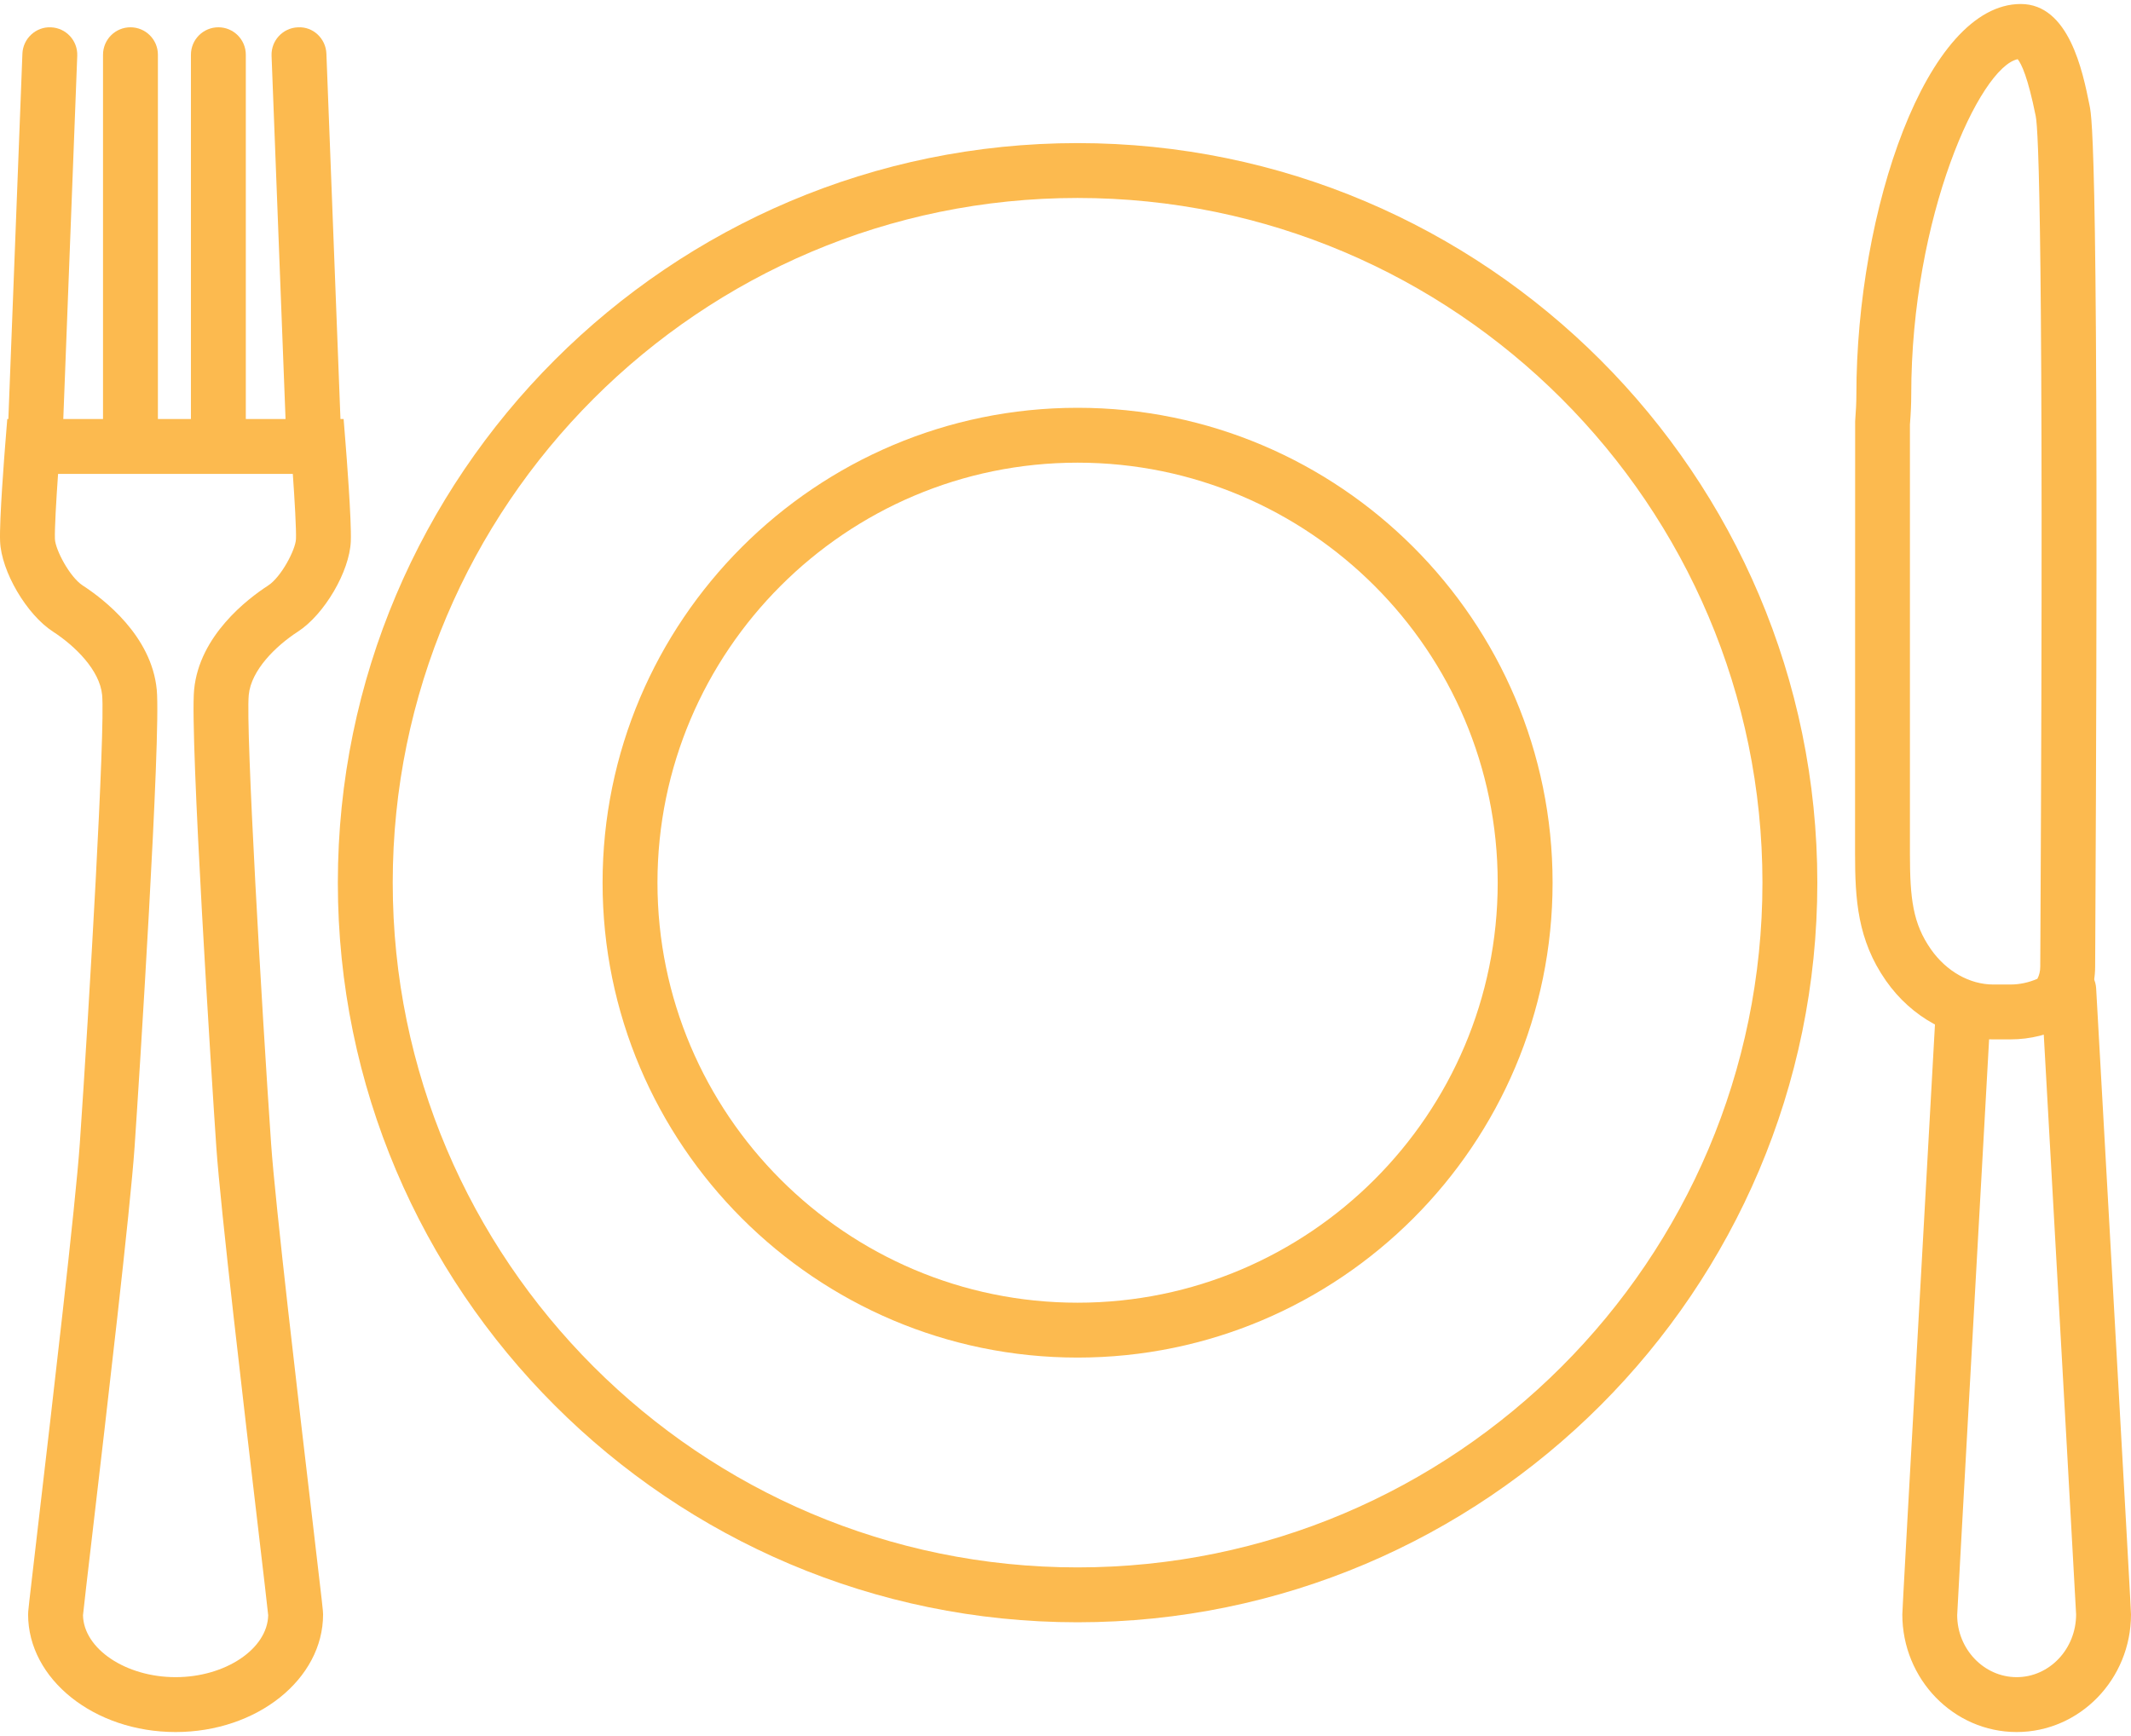
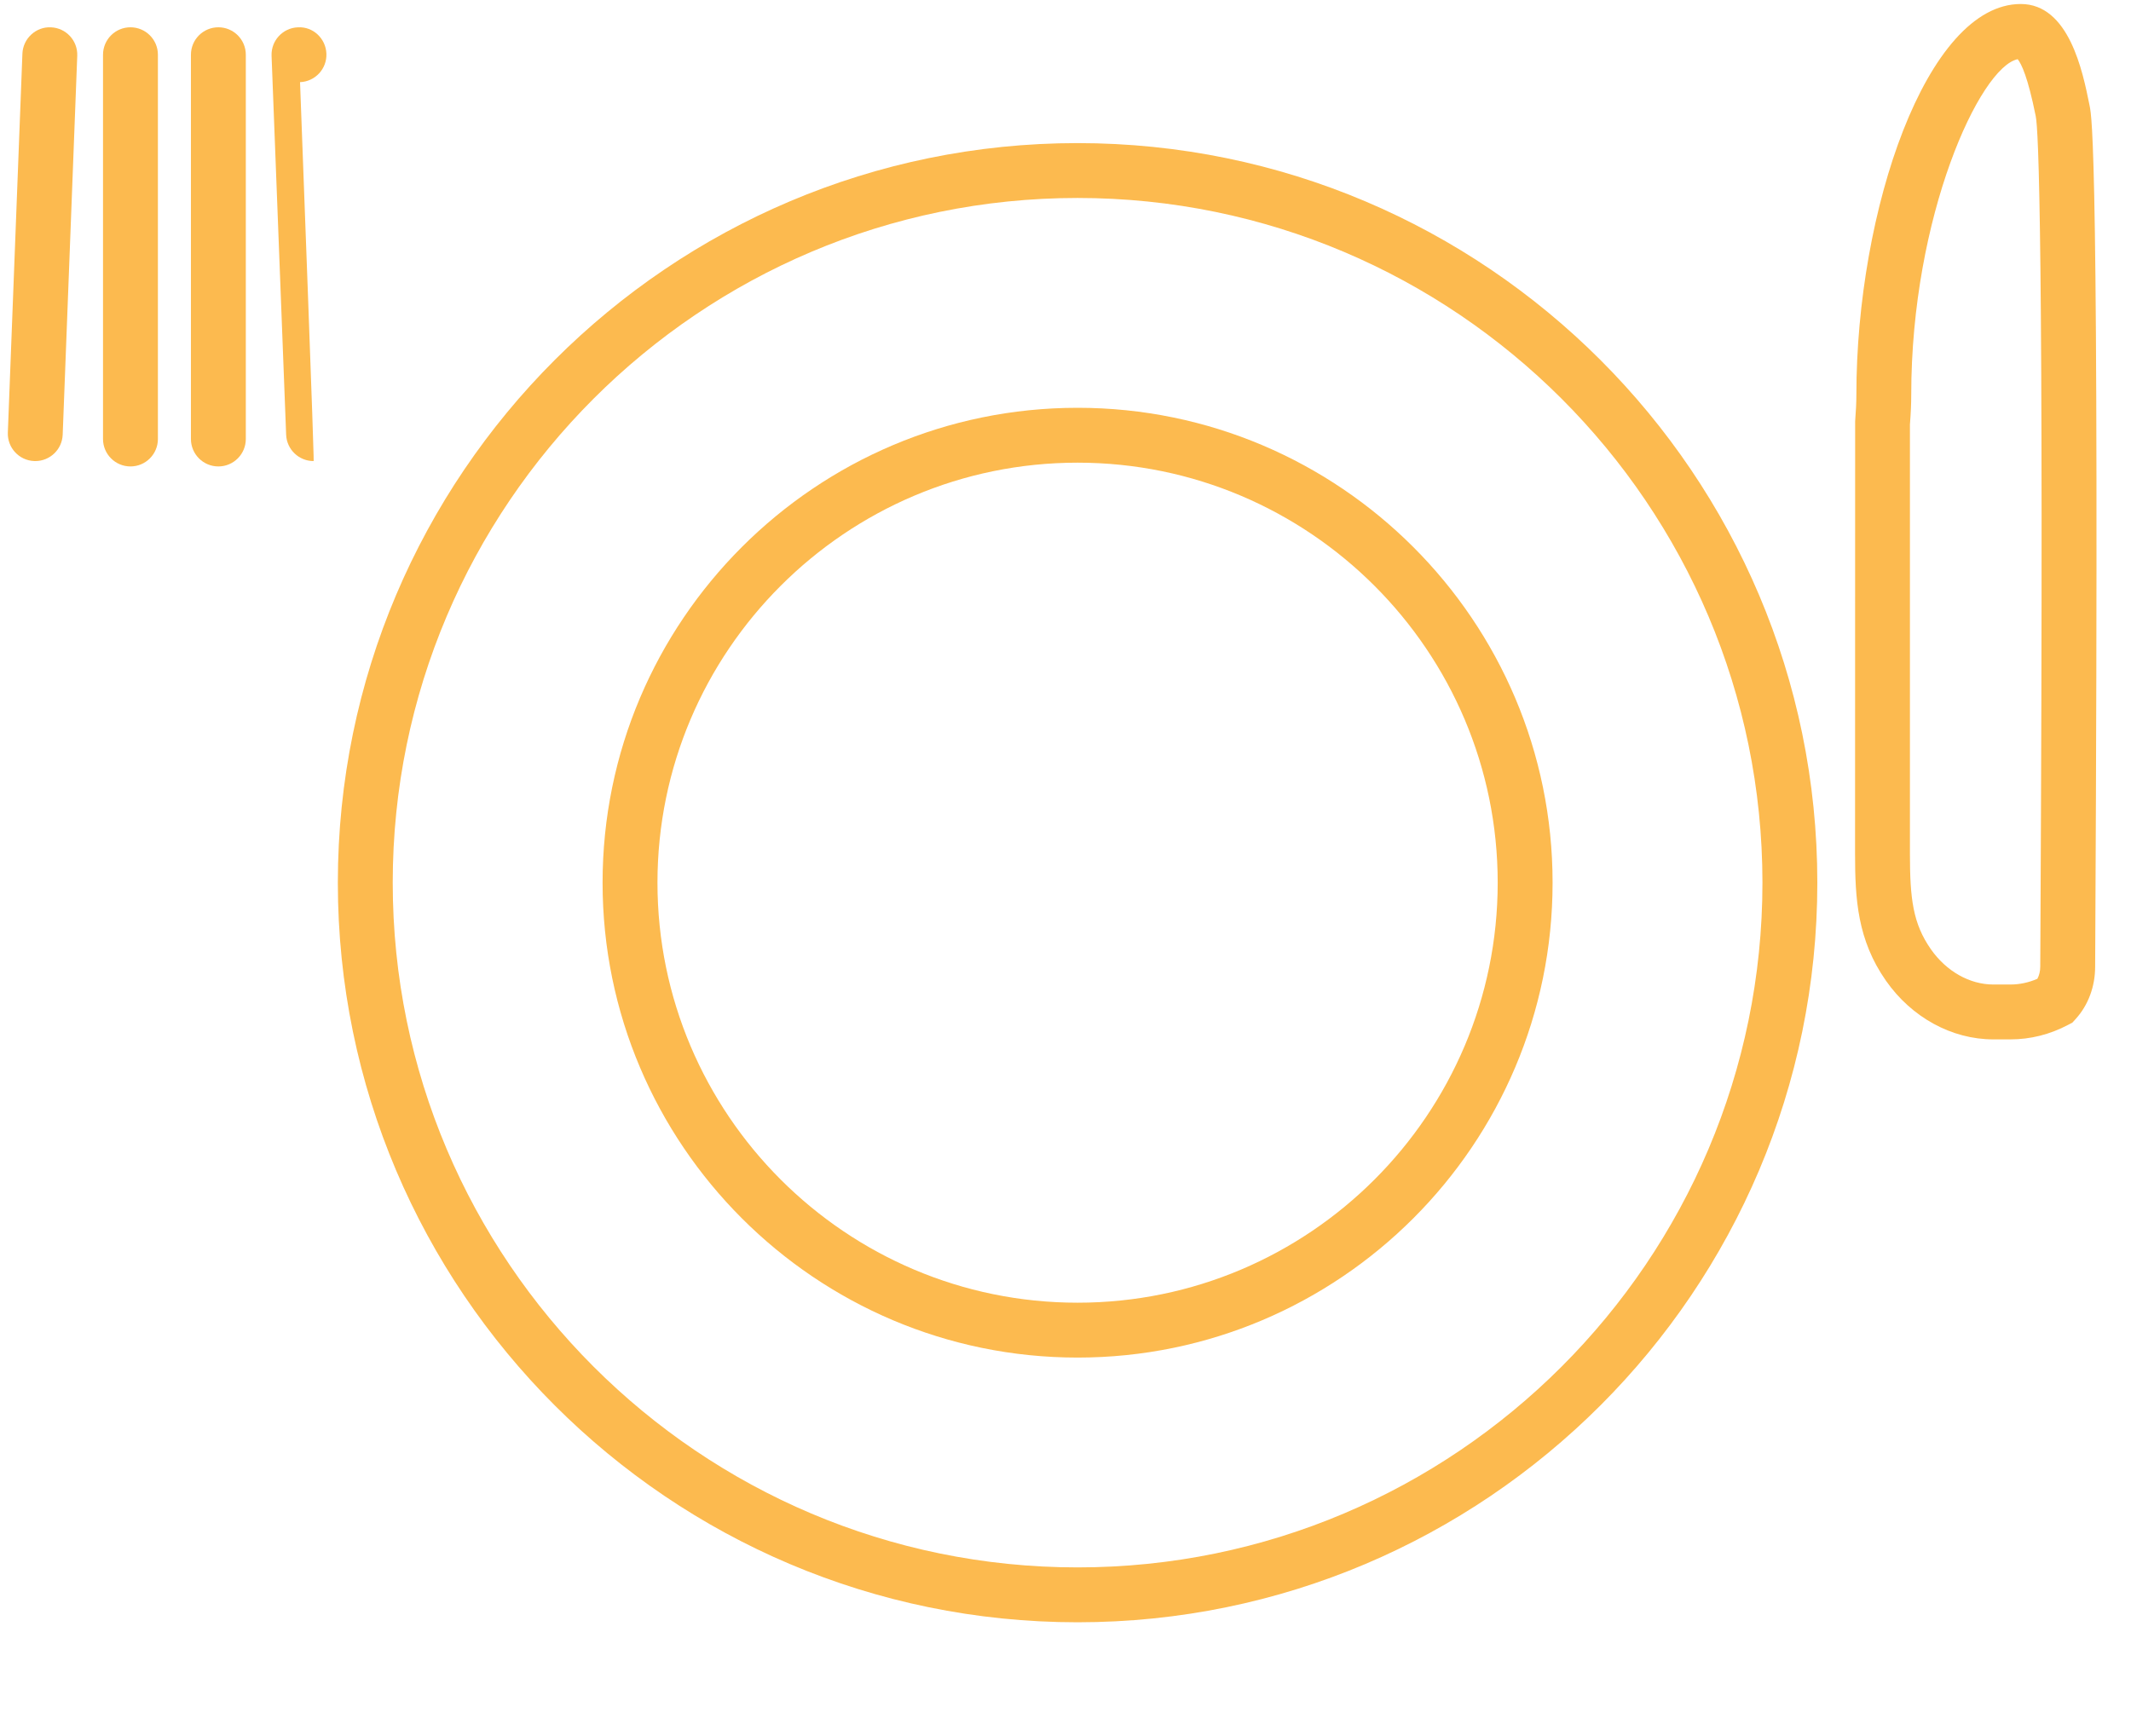
<svg xmlns="http://www.w3.org/2000/svg" xmlns:xlink="http://www.w3.org/1999/xlink" version="1.1" id="Layer_1" x="0px" y="0px" width="81px" height="66px" viewBox="0 0 232.96 188.944" enable-background="new 0 0 232.96 188.944" xml:space="preserve">
  <g>
    <defs>
      <rect id="SVGID_1_" width="232.96" height="188.944" />
    </defs>
    <clipPath id="SVGID_2_">
      <use xlink:href="#SVGID_1_" overflow="visible" />
    </clipPath>
    <path clip-path="url(#SVGID_2_)" fill="#fcba4f" d="M117.8,176.944c-44.59,0-80.867-36.277-80.867-80.868   c0-44.59,36.277-80.867,80.867-80.867c44.593,0,80.87,36.277,80.87,80.867C198.67,140.667,162.393,176.944,117.8,176.944    M117.8,21.208c-41.282,0-74.867,33.585-74.867,74.867s33.585,74.868,74.867,74.868c41.283,0,74.87-33.586,74.87-74.868   S159.083,21.208,117.8,21.208" />
    <path clip-path="url(#SVGID_2_)" fill="#fcba4f" d="M117.801,148.001c-28.632,0-51.927-23.294-51.927-51.926   c0-28.631,23.295-51.924,51.927-51.924s51.927,23.293,51.927,51.924C169.728,124.708,146.433,148.001,117.801,148.001    M117.801,50.151c-25.324,0-45.927,20.602-45.927,45.924c0,25.323,20.603,45.926,45.927,45.926   c25.323,0,45.927-20.603,45.927-45.926C163.728,70.753,143.124,50.151,117.801,50.151" />
    <path clip-path="url(#SVGID_2_)" fill="#fcba4f" d="M3.857,49.976c-0.039,0-0.078-0.001-0.117-0.002   c-1.656-0.064-2.946-1.457-2.883-3.113L2.45,5.431c0.064-1.655,1.475-2.96,3.113-2.882c1.656,0.063,2.946,1.457,2.882,3.113   L6.853,47.091C6.791,48.708,5.461,49.976,3.857,49.976" />
    <path clip-path="url(#SVGID_2_)" fill="#fcba4f" d="M14.262,50.563c-1.657,0-3-1.343-3-3V5.546c0-1.657,1.343-3,3-3   c1.657,0,3,1.343,3,3v42.017C17.262,49.22,15.918,50.563,14.262,50.563" />
-     <path clip-path="url(#SVGID_2_)" fill="#fcba4f" d="M34.277,49.976c-1.604,0-2.934-1.268-2.996-2.885L29.687,5.662   c-0.064-1.656,1.227-3.05,2.882-3.113c1.659-0.095,3.05,1.226,3.113,2.882l1.594,41.43c0.064,1.655-1.226,3.049-2.882,3.113   C34.355,49.975,34.315,49.976,34.277,49.976" />
+     <path clip-path="url(#SVGID_2_)" fill="#fcba4f" d="M34.277,49.976c-1.604,0-2.934-1.268-2.996-2.885L29.687,5.662   c-0.064-1.656,1.227-3.05,2.882-3.113c1.659-0.095,3.05,1.226,3.113,2.882c0.064,1.655-1.226,3.049-2.882,3.113   C34.355,49.975,34.315,49.976,34.277,49.976" />
    <path clip-path="url(#SVGID_2_)" fill="#fcba4f" d="M23.872,50.563c-1.657,0-3-1.343-3-3V5.546c0-1.657,1.343-3,3-3   c1.657,0,3,1.343,3,3v42.017C26.872,49.22,25.529,50.563,23.872,50.563" />
-     <path clip-path="url(#SVGID_2_)" fill="#fcba4f" d="M19.196,188.944c-8.891,0-16.124-5.771-16.124-12.863   c0-0.326,0-0.386,1.1-9.792c1.531-13.106,4.095-35.043,4.554-41.714c1.012-14.725,2.79-45.377,2.438-49.027   c-0.259-2.703-2.943-5.347-5.369-6.92C2.9,66.751,0.141,62.043,0.01,58.75c-0.094-2.287,0.497-9.768,0.565-10.613l0.221-2.761   h36.768l0.22,2.761c0.068,0.845,0.658,8.325,0.566,10.614c-0.132,3.292-2.889,7.999-5.785,9.876   c-2.427,1.573-5.111,4.216-5.371,6.919c-0.351,3.665,1.428,34.312,2.44,49.028c0.454,6.599,3.015,28.386,4.546,41.403   c1.108,9.433,1.14,9.758,1.14,10.103C35.32,183.173,28.087,188.944,19.196,188.944 M9.073,176.177   c0.08,3.678,4.683,6.767,10.123,6.767c5.441,0,10.045-3.09,10.123-6.769c-0.07-0.747-0.548-4.815-1.098-9.496   c-1.537-13.071-4.109-34.949-4.573-41.692c-0.469-6.815-2.908-44.992-2.427-50.014c0.569-5.914,5.84-9.929,8.08-11.381   c1.451-0.94,3.008-3.94,3.054-5.082c0.043-1.073-0.145-4.293-0.345-7.134H6.349c-0.2,2.84-0.388,6.06-0.344,7.132   c0.046,1.145,1.602,4.144,3.054,5.084c2.24,1.454,7.511,5.47,8.077,11.381c0.483,5.002-1.956,43.194-2.424,50.014   c-0.469,6.813-3.043,28.839-4.581,41.998C9.602,171.51,9.142,175.443,9.073,176.177" />
-     <path clip-path="url(#SVGID_2_)" fill="#fcba4f" d="M220.462,188.944c-6.893,0-12.501-5.771-12.501-12.865   c0-0.331,0.454-8.627,3.146-56.913l0.457-8.205c0.092-1.655,1.536-2.915,3.162-2.828c1.653,0.092,2.921,1.508,2.828,3.162   l-0.457,8.205c-1.158,20.78-3.098,55.56-3.138,56.664c0.001,3.7,2.917,6.78,6.502,6.78c3.583,0,6.498-3.08,6.498-6.865   c-0.036-0.94-1.716-30.901-2.827-50.727l-0.974-17.389c-0.092-1.654,1.174-3.07,2.828-3.162c1.644-0.088,3.071,1.173,3.163,2.828   l0.974,17.387c2.407,42.955,2.836,50.721,2.836,51.063C232.96,183.172,227.354,188.944,220.462,188.944" />
    <path clip-path="url(#SVGID_2_)" fill="#fcba4f" d="M219.768,113.21h-1.854c-4.545,0-8.935-2.399-11.745-6.418   c-3.121-4.466-3.375-8.935-3.375-13.892l0.01-47.268c0.09-1.141,0.134-2.087,0.134-2.893C202.937,22.564,210.621,0,220.907,0   c5.281,0,6.778,7.406,7.497,10.966l0.029,0.142c0.264,1.305,1.07,5.281,0.624,90.916c-0.011,1.815-0.017,2.951-0.017,3.238   c0,2.18-0.758,4.214-2.135,5.726l-0.352,0.387l-0.465,0.245C224.094,112.675,221.965,113.21,219.768,113.21 M208.793,45.984V92.9   c0,4.959,0.331,7.647,2.293,10.455c1.688,2.414,4.24,3.855,6.827,3.855h1.854c1.011,0,2.004-0.21,2.958-0.625   c0.202-0.37,0.315-0.838,0.315-1.323c0-0.29,0.006-1.437,0.017-3.27c0.399-76.59-0.221-88.24-0.505-89.694l-0.029-0.144   c-0.834-4.13-1.532-5.601-1.949-6.119c-4.132,0.859-11.638,17.137-11.638,36.704C208.937,43.674,208.89,44.737,208.793,45.984" />
  </g>
</svg>